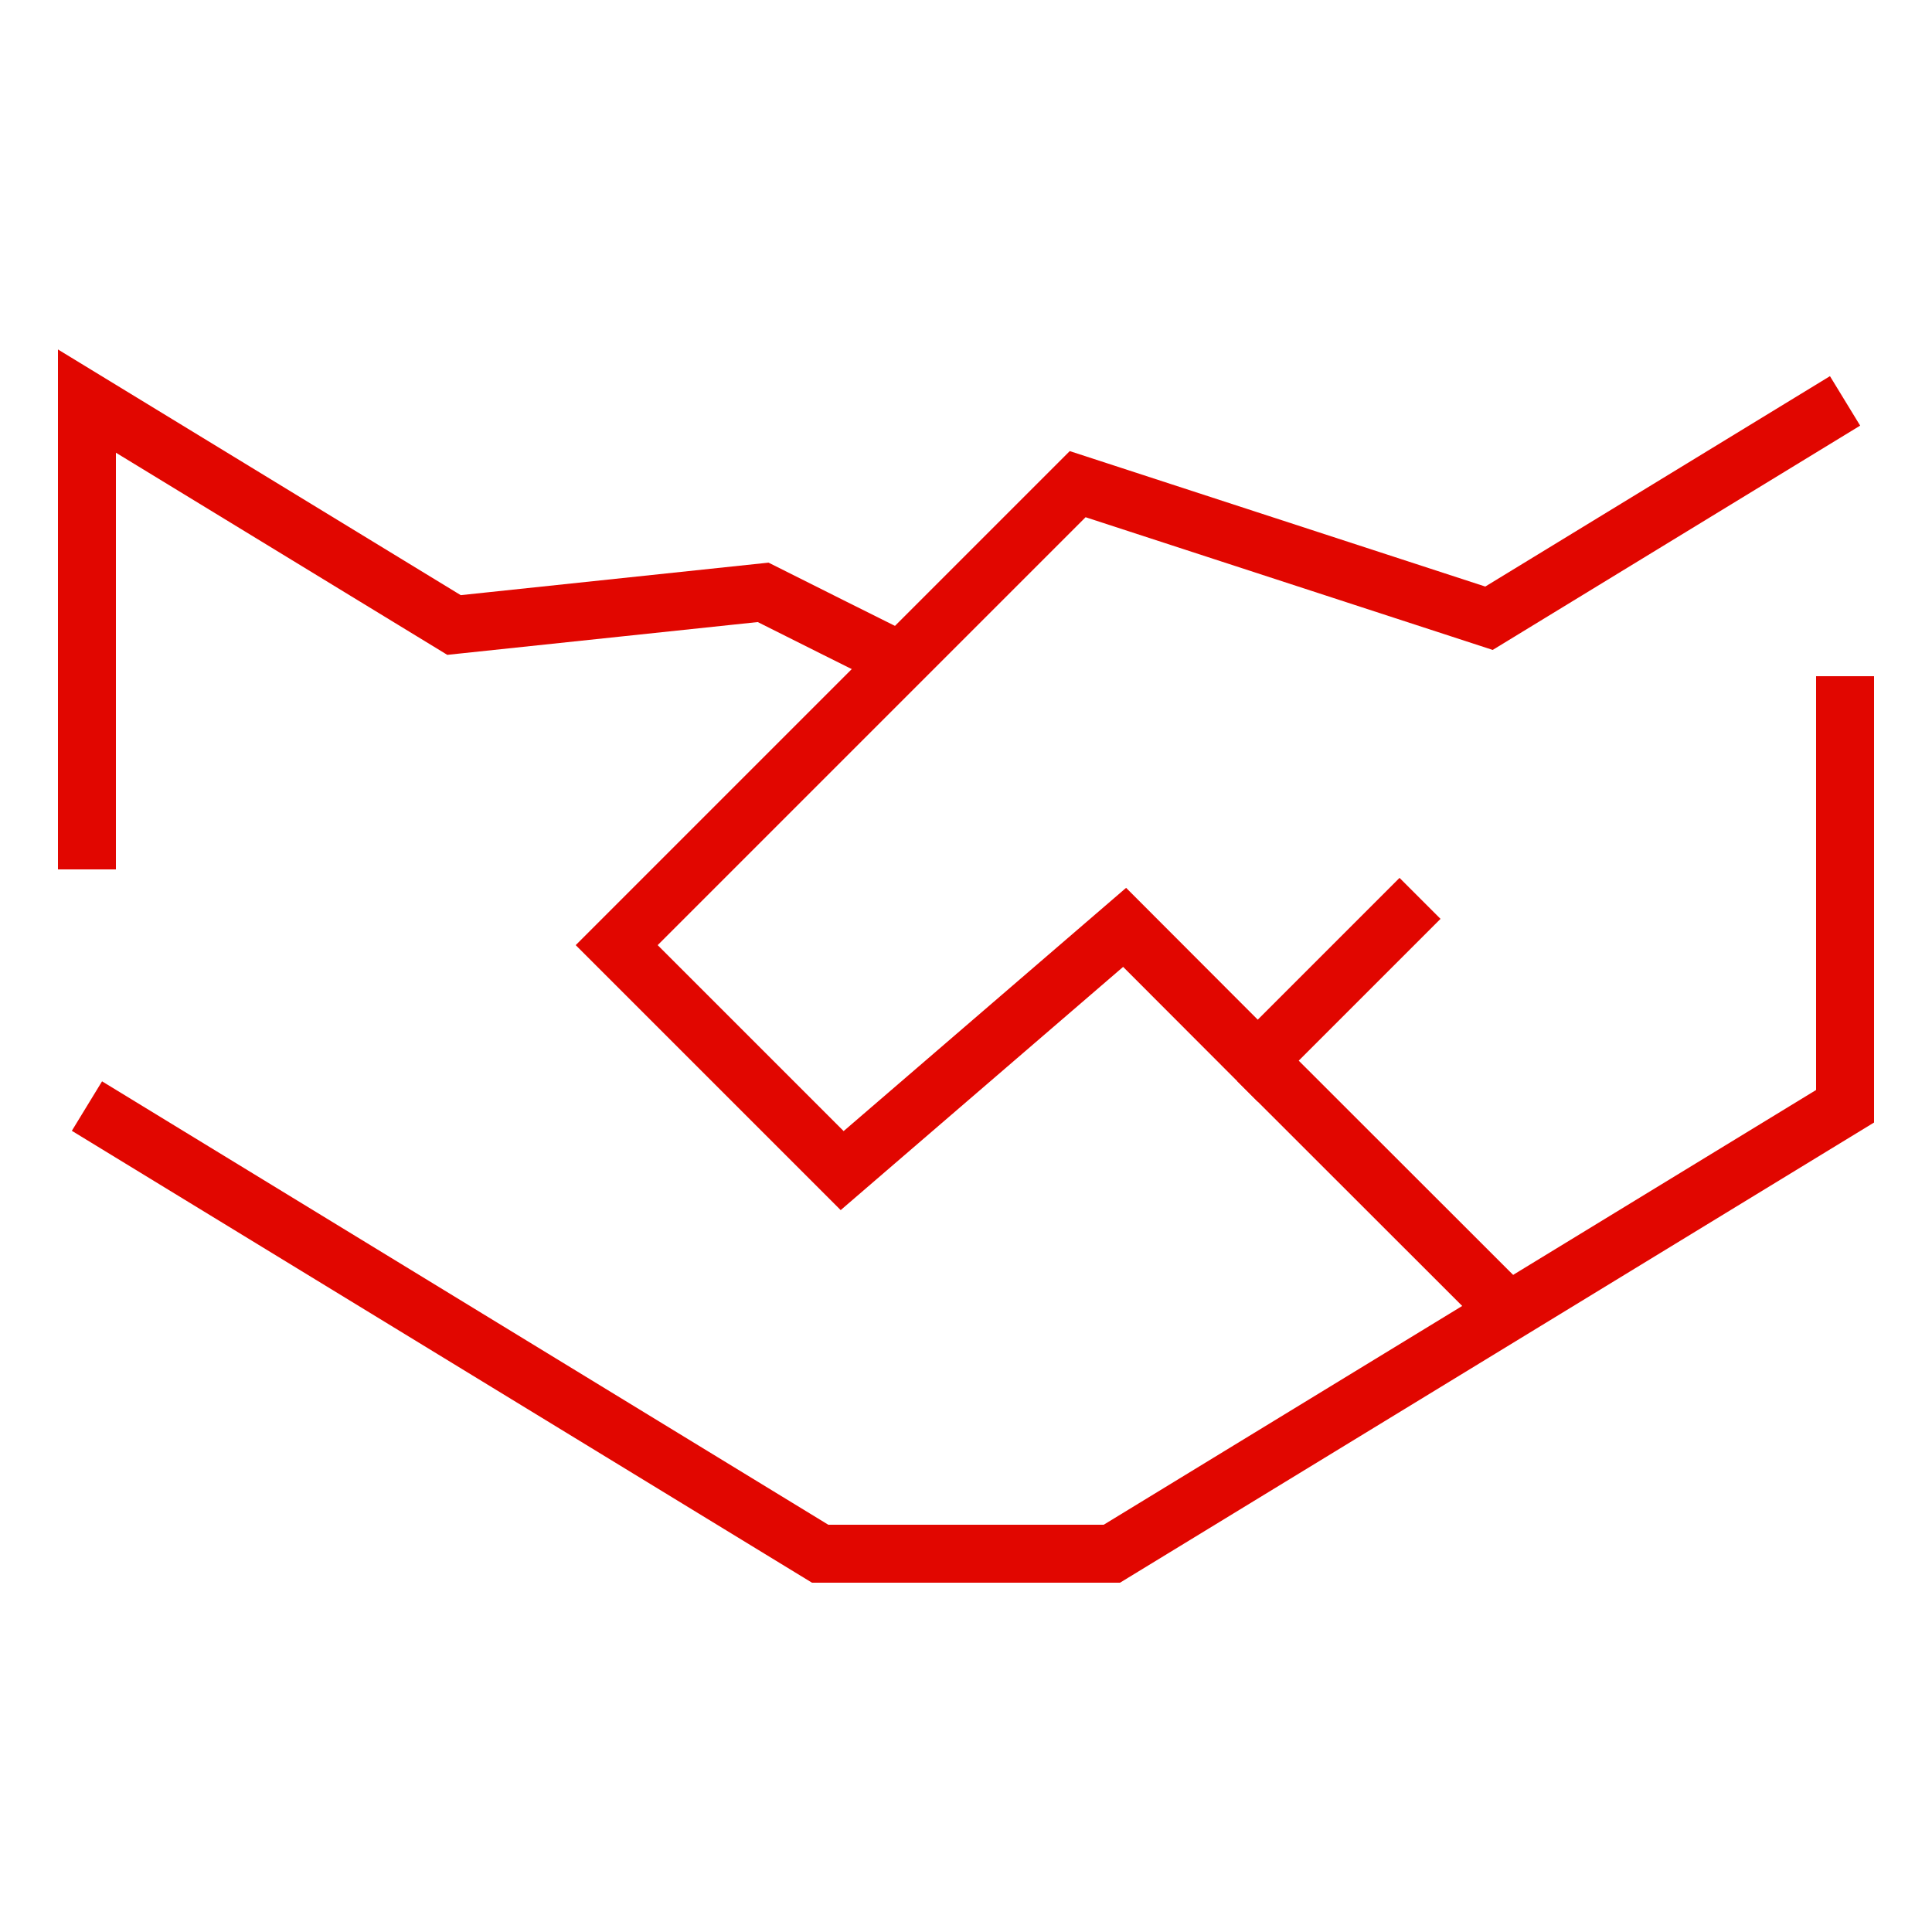
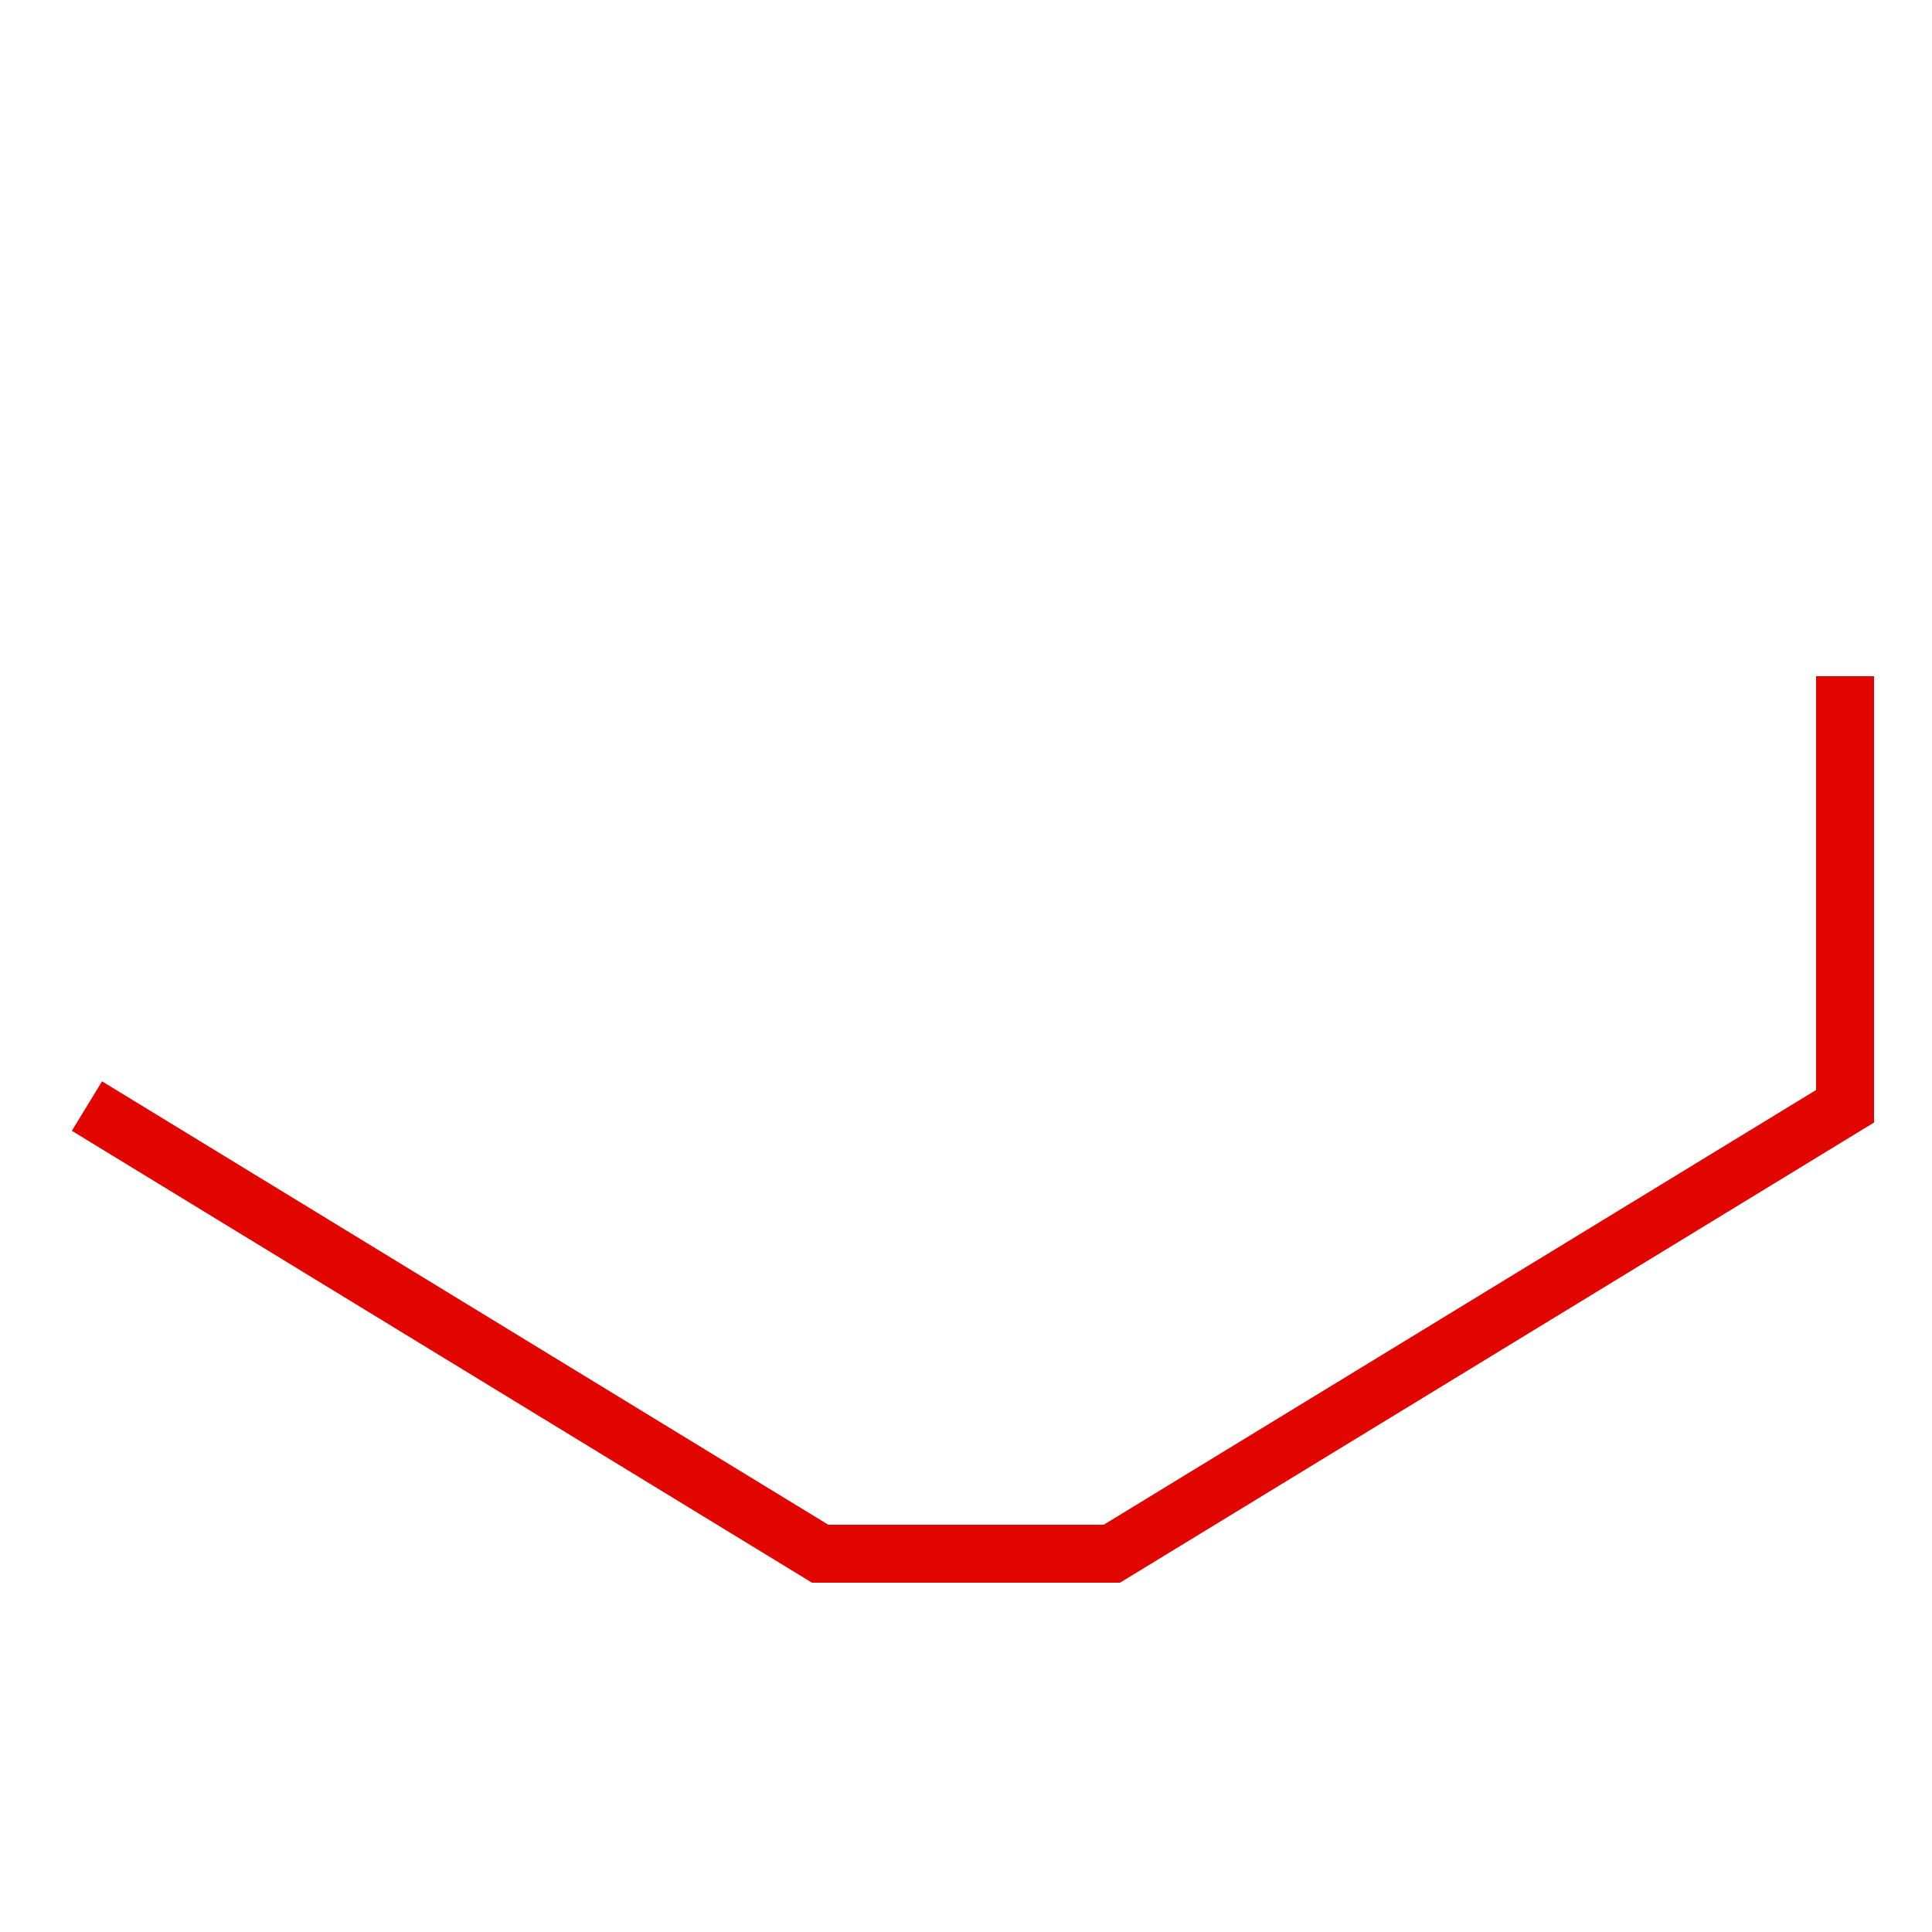
<svg xmlns="http://www.w3.org/2000/svg" width="100" height="100" viewBox="0 0 100 100" fill="none">
-   <path d="M4.5 45V20.76L23.5 32.35L39.5 30.66C42.79 32.31 43.45 32.64 46.74 34.28" stroke="#E10600" stroke-width="3" stroke-miterlimit="10" />
  <path d="M95.5 35V57.26L57.55 80.42H42.45L4.5 57.25" stroke="#E10600" stroke-width="3" stroke-miterlimit="10" />
-   <path d="M73.5 46.5L65.1 54.9L58.21 48L43.59 60.59L31.92 48.92L55.78 25.06L77.07 32L95.5 20.75" stroke="#E10600" stroke-width="3" stroke-miterlimit="10" />
-   <path d="M65.1 54.9L78.17 67.96" stroke="#E10600" stroke-width="3" stroke-miterlimit="10" />
</svg>